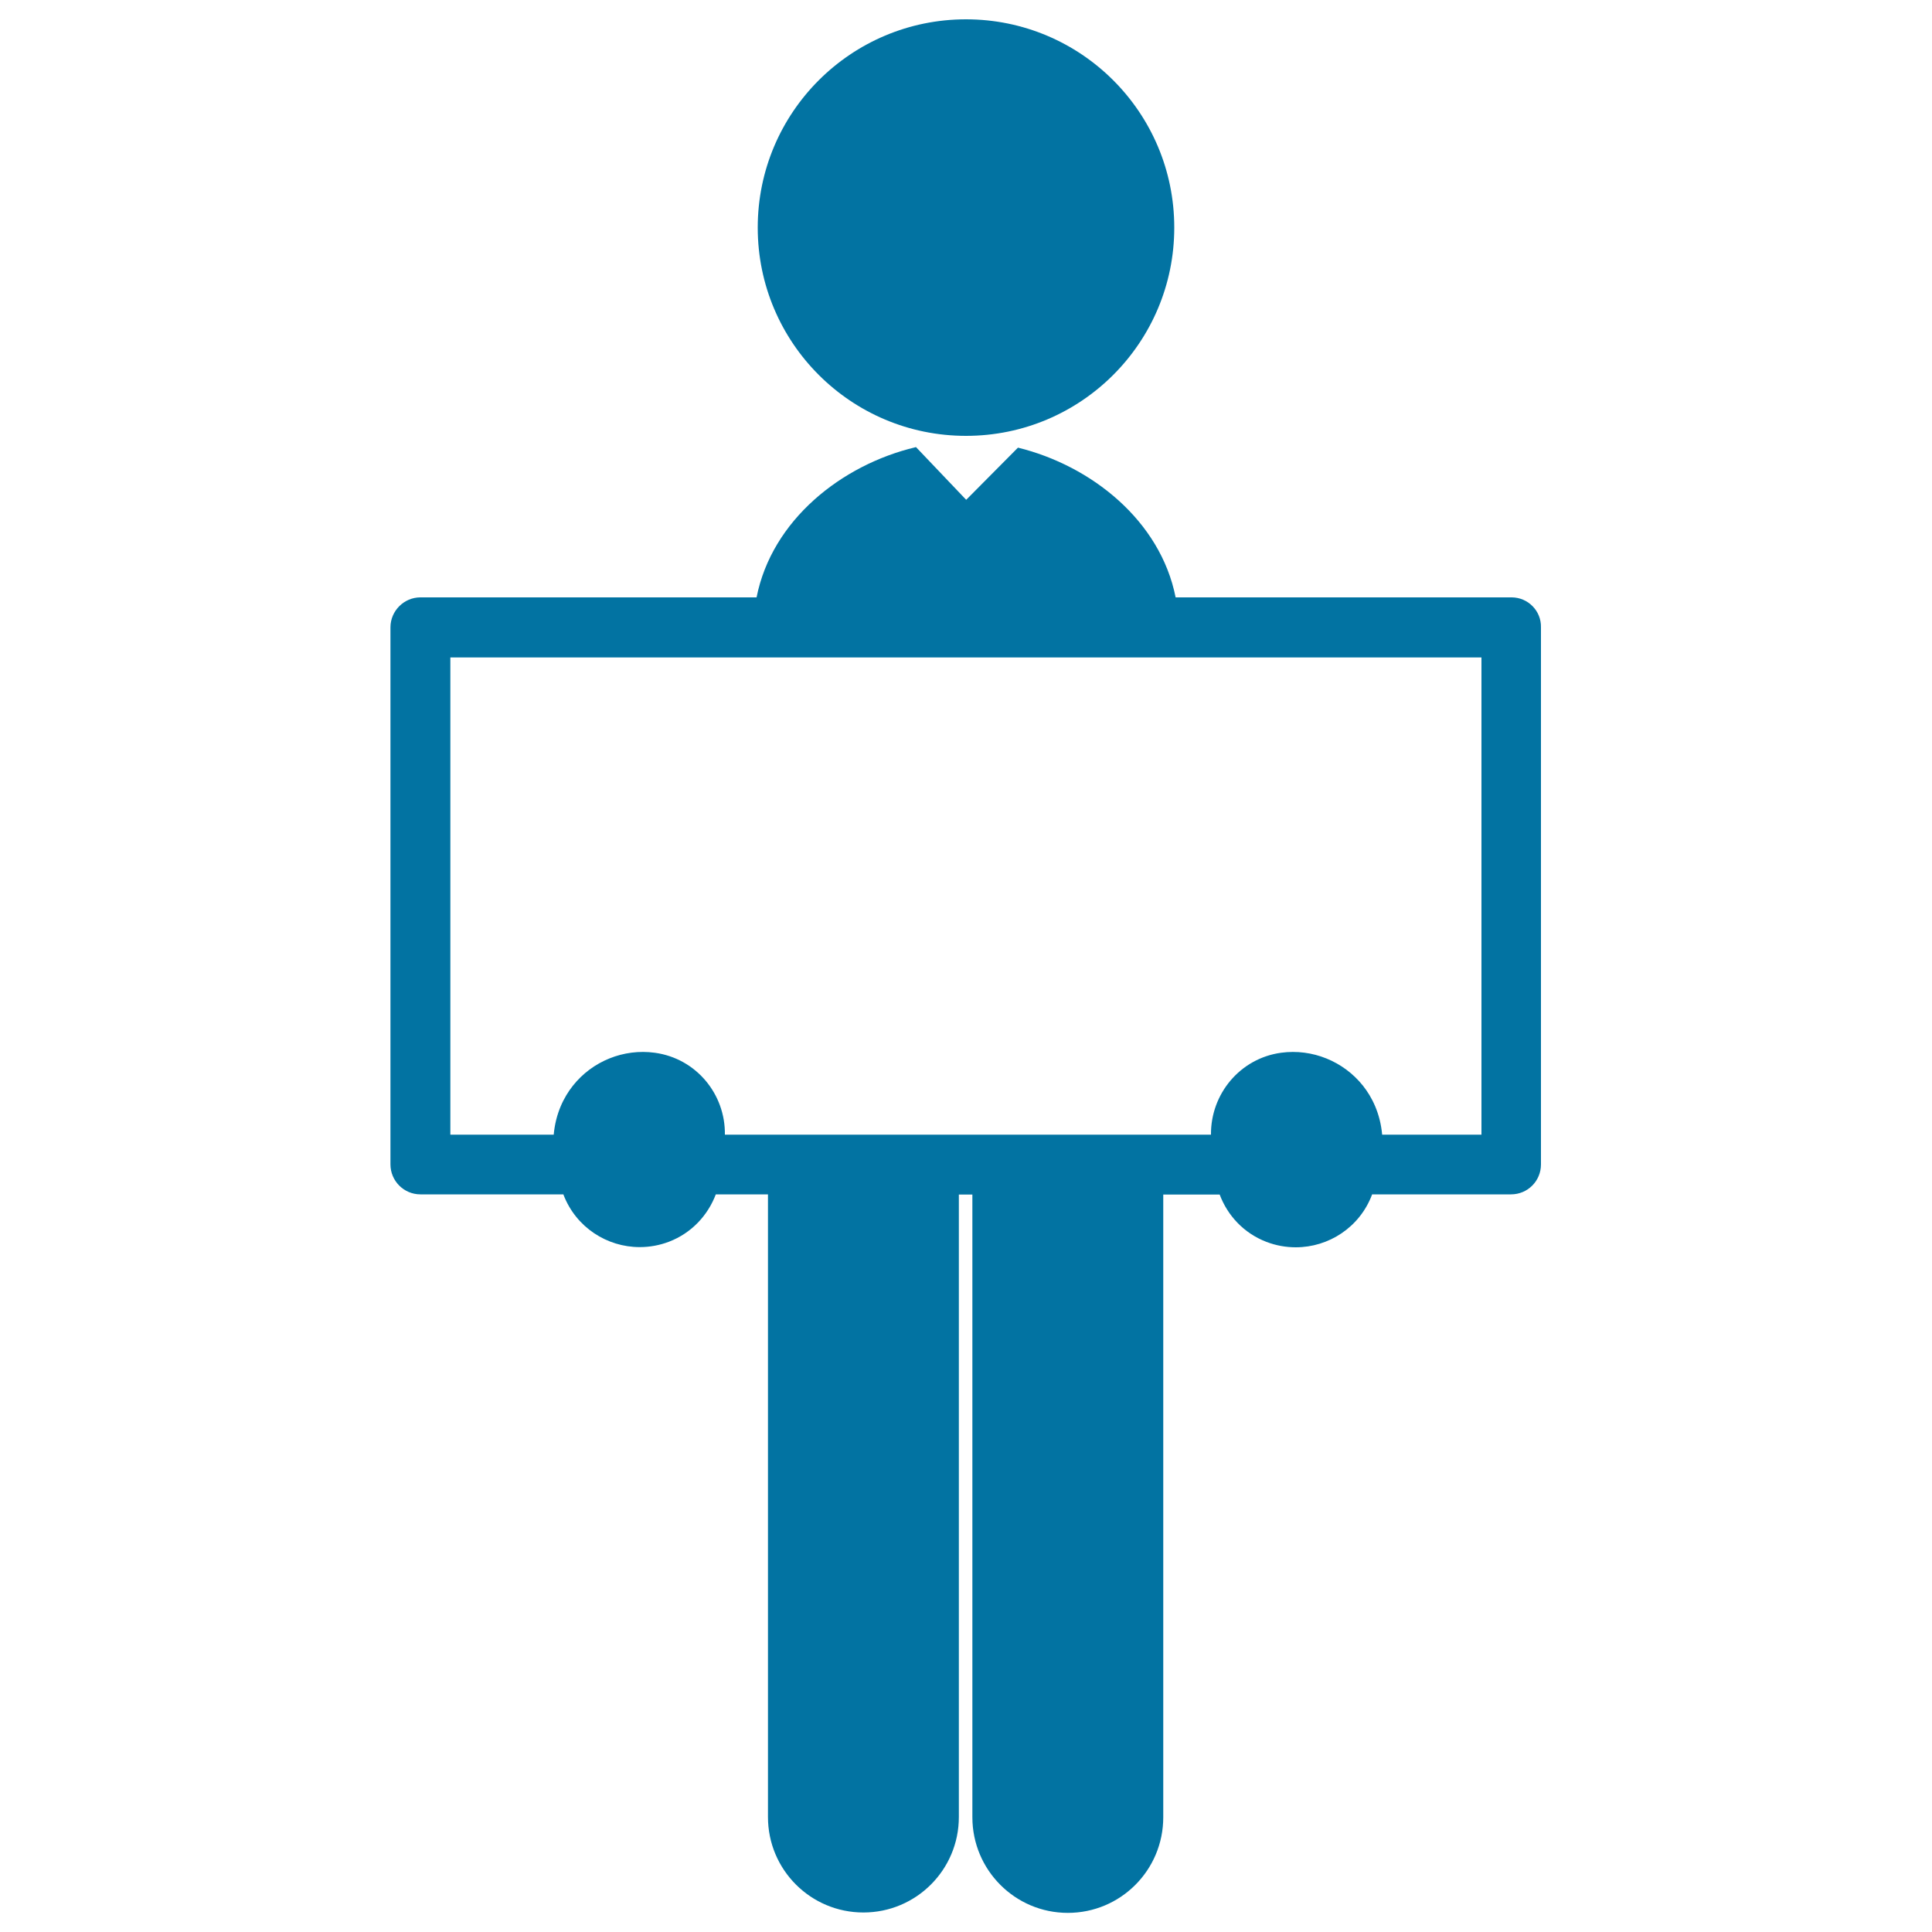
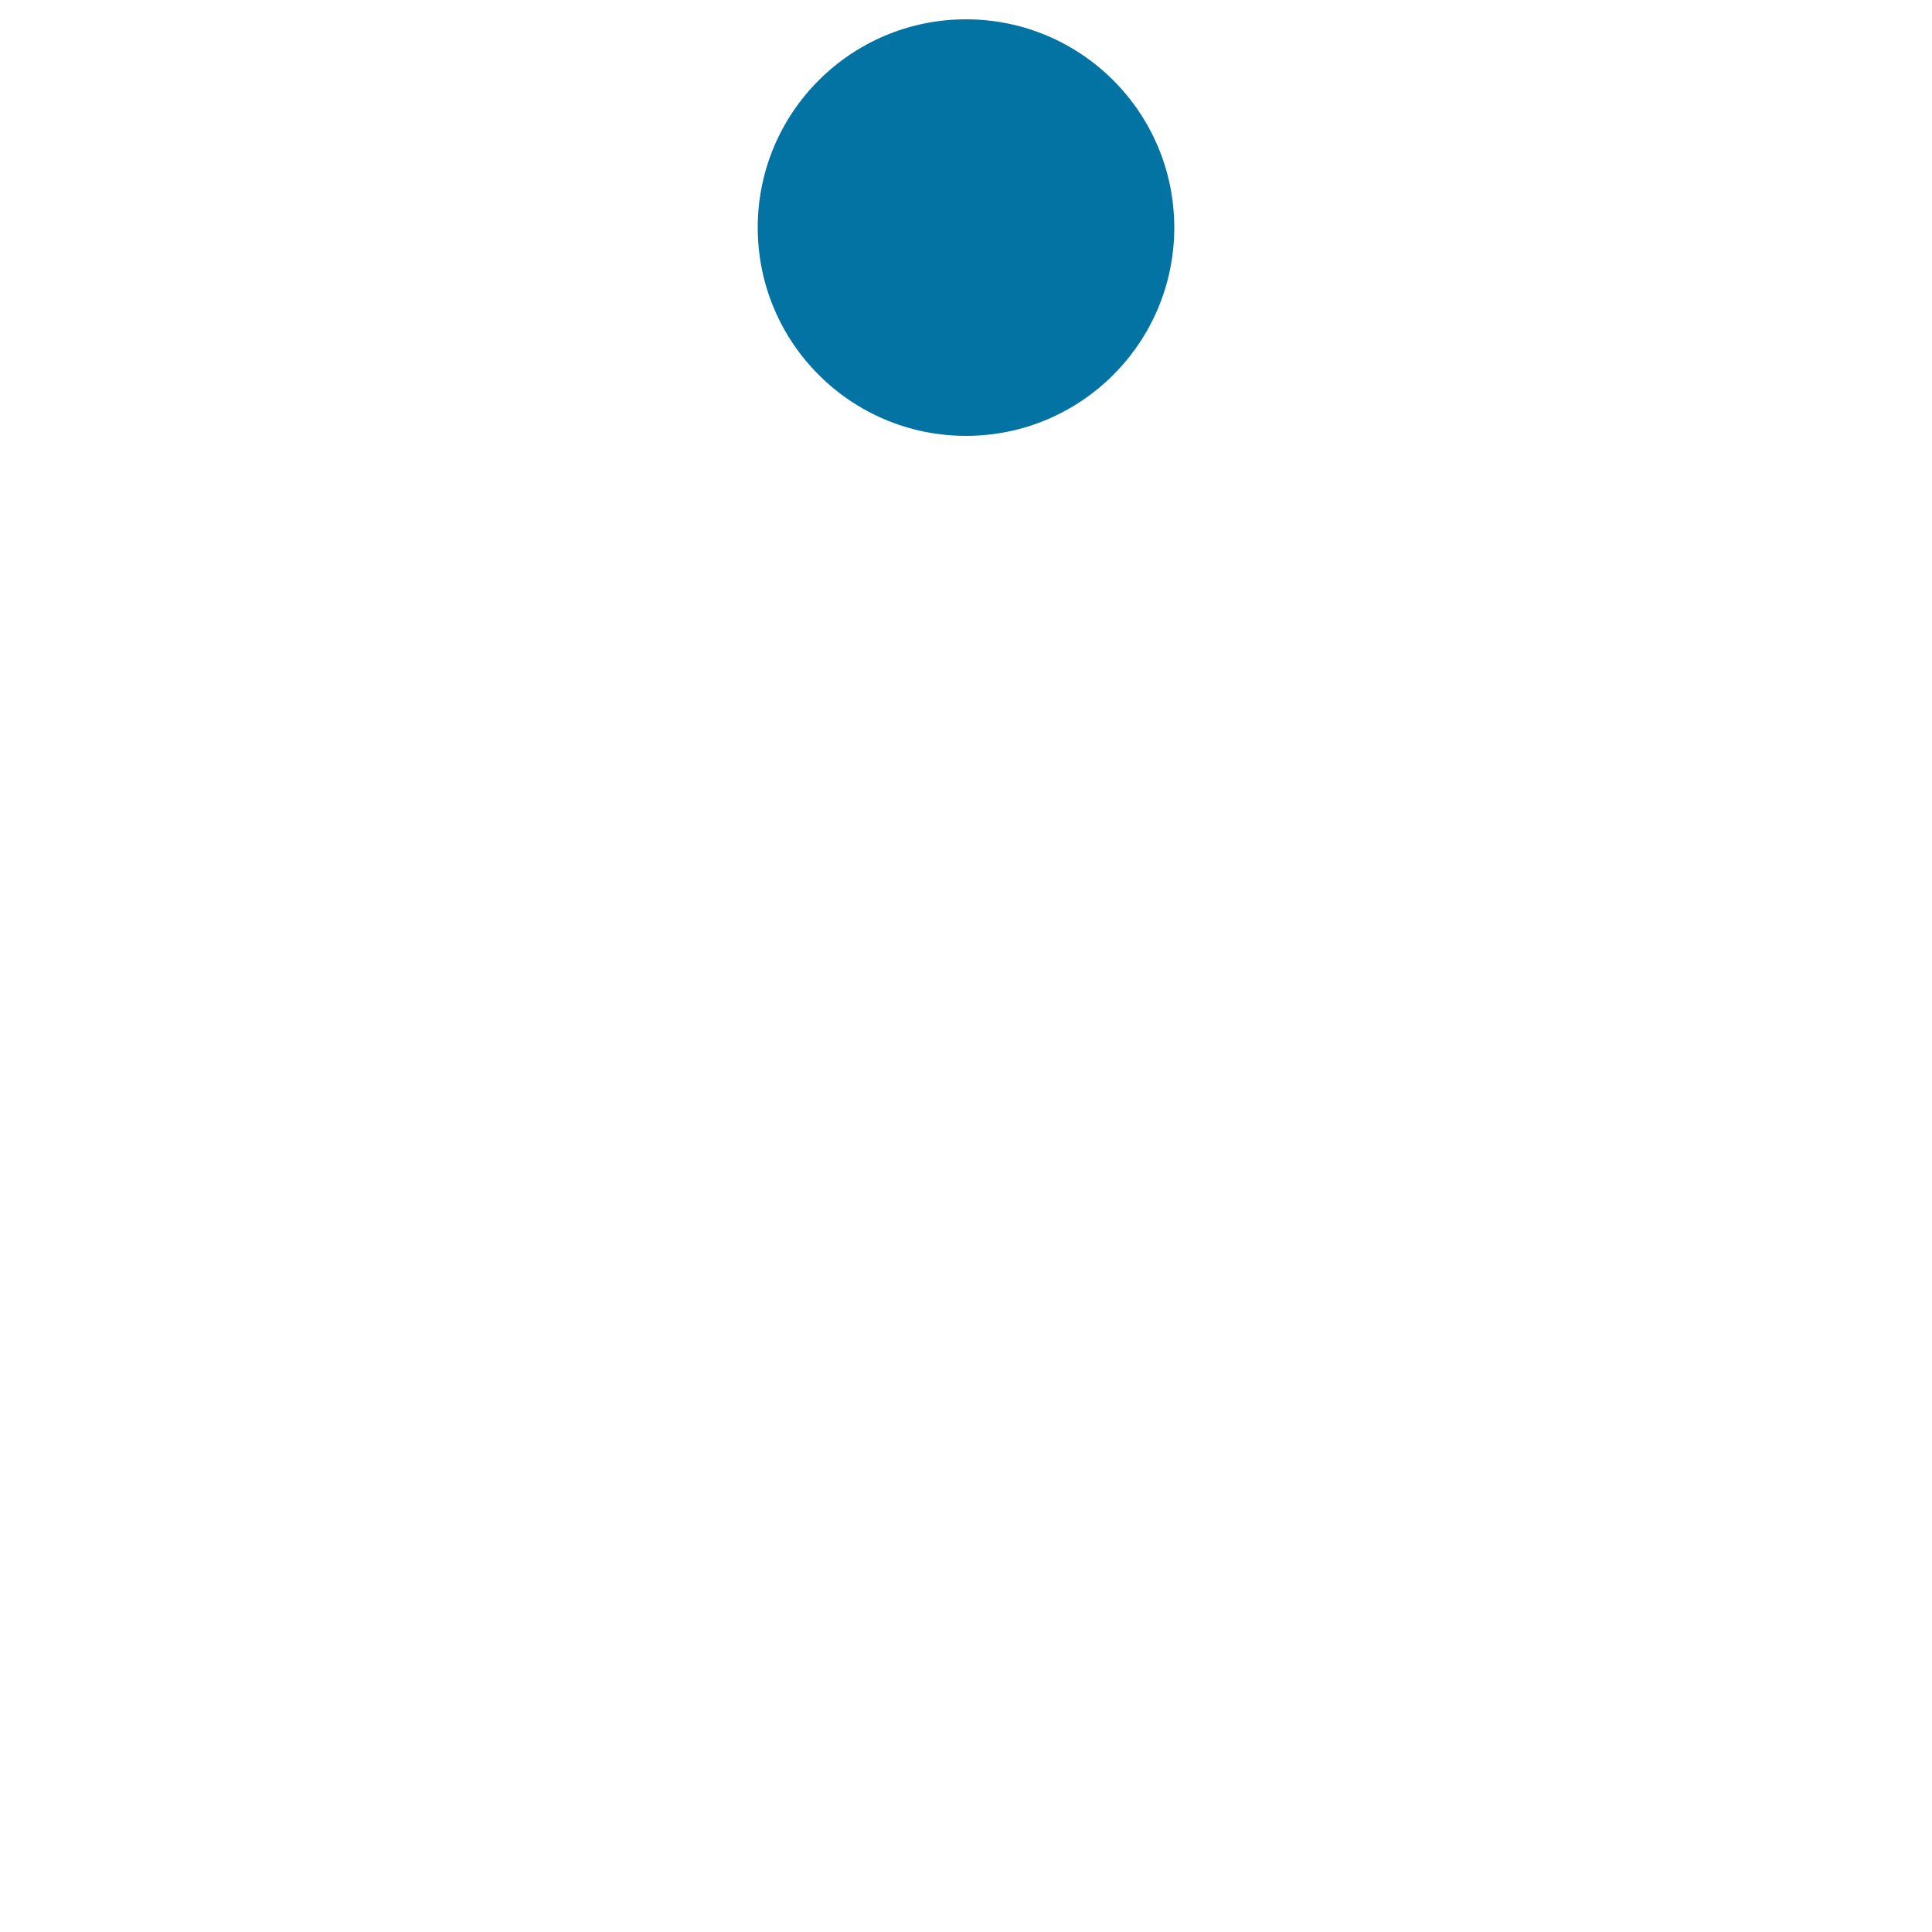
<svg xmlns="http://www.w3.org/2000/svg" viewBox="0 0 1000 1000" style="fill:#0273a2">
  <title>Man Holding White Signal For Publicity SVG icon</title>
  <g>
    <g>
-       <path d="M782.4,309.2H608.5c-7.9-39.8-43.7-68.2-81.6-77.5l-26.8,27l-26-27.3c-0.1,0-0.2,0-0.3,0.1c-38.2,9.1-74.3,37.7-82.2,77.7H217.6c-8.5,0-15.5,7-15.5,15.5v278c0,8.5,6.9,15.5,15.5,15.5h74c0.1,0.1,0.1,0.2,0.1,0.3c6.5,16.8,22.5,27,39.4,27c5.1,0,10.2-0.9,15.2-2.8c11.7-4.5,20.1-13.7,24.2-24.5h27l0,322.3c0,27.3,22.1,49.4,49.4,49.4c27.3,0,49.4-22.1,49.4-49.4V618.3h7v322.3c0,27.3,22.1,49.5,49.4,49.5c27.3,0,49.4-22.1,49.4-49.5l0-322.3h29.2c4.1,10.9,12.5,20,24.2,24.5c5,1.9,10.1,2.8,15.2,2.8c17,0,33-10.3,39.4-27.1c0-0.1,0.1-0.2,0.1-0.3h71.9c8.6,0,15.5-6.9,15.5-15.5v-278C797.8,316.2,790.9,309.2,782.4,309.2z M766.8,587.3h-51.4c-1-11.1-5.3-19.5-9.9-25.3c-10.1-12.7-26.3-19.3-42.4-17.1c-21.3,2.9-36.5,21.4-36.3,42.4H375.2c0.3-21-14.9-39.5-36.3-42.4c-16-2.2-32.3,4.3-42.4,17.1c-4.6,5.8-8.9,14.2-9.9,25.3h-53.5v-247h533.7V587.3L766.8,587.3z" />
      <path d="M500,10c59.5,0,107.8,48.2,107.8,107.8c0,59.5-48.2,107.8-107.8,107.8c-59.5,0-107.8-48.2-107.8-107.8C392.2,58.2,440.5,10,500,10z" />
    </g>
  </g>
</svg>